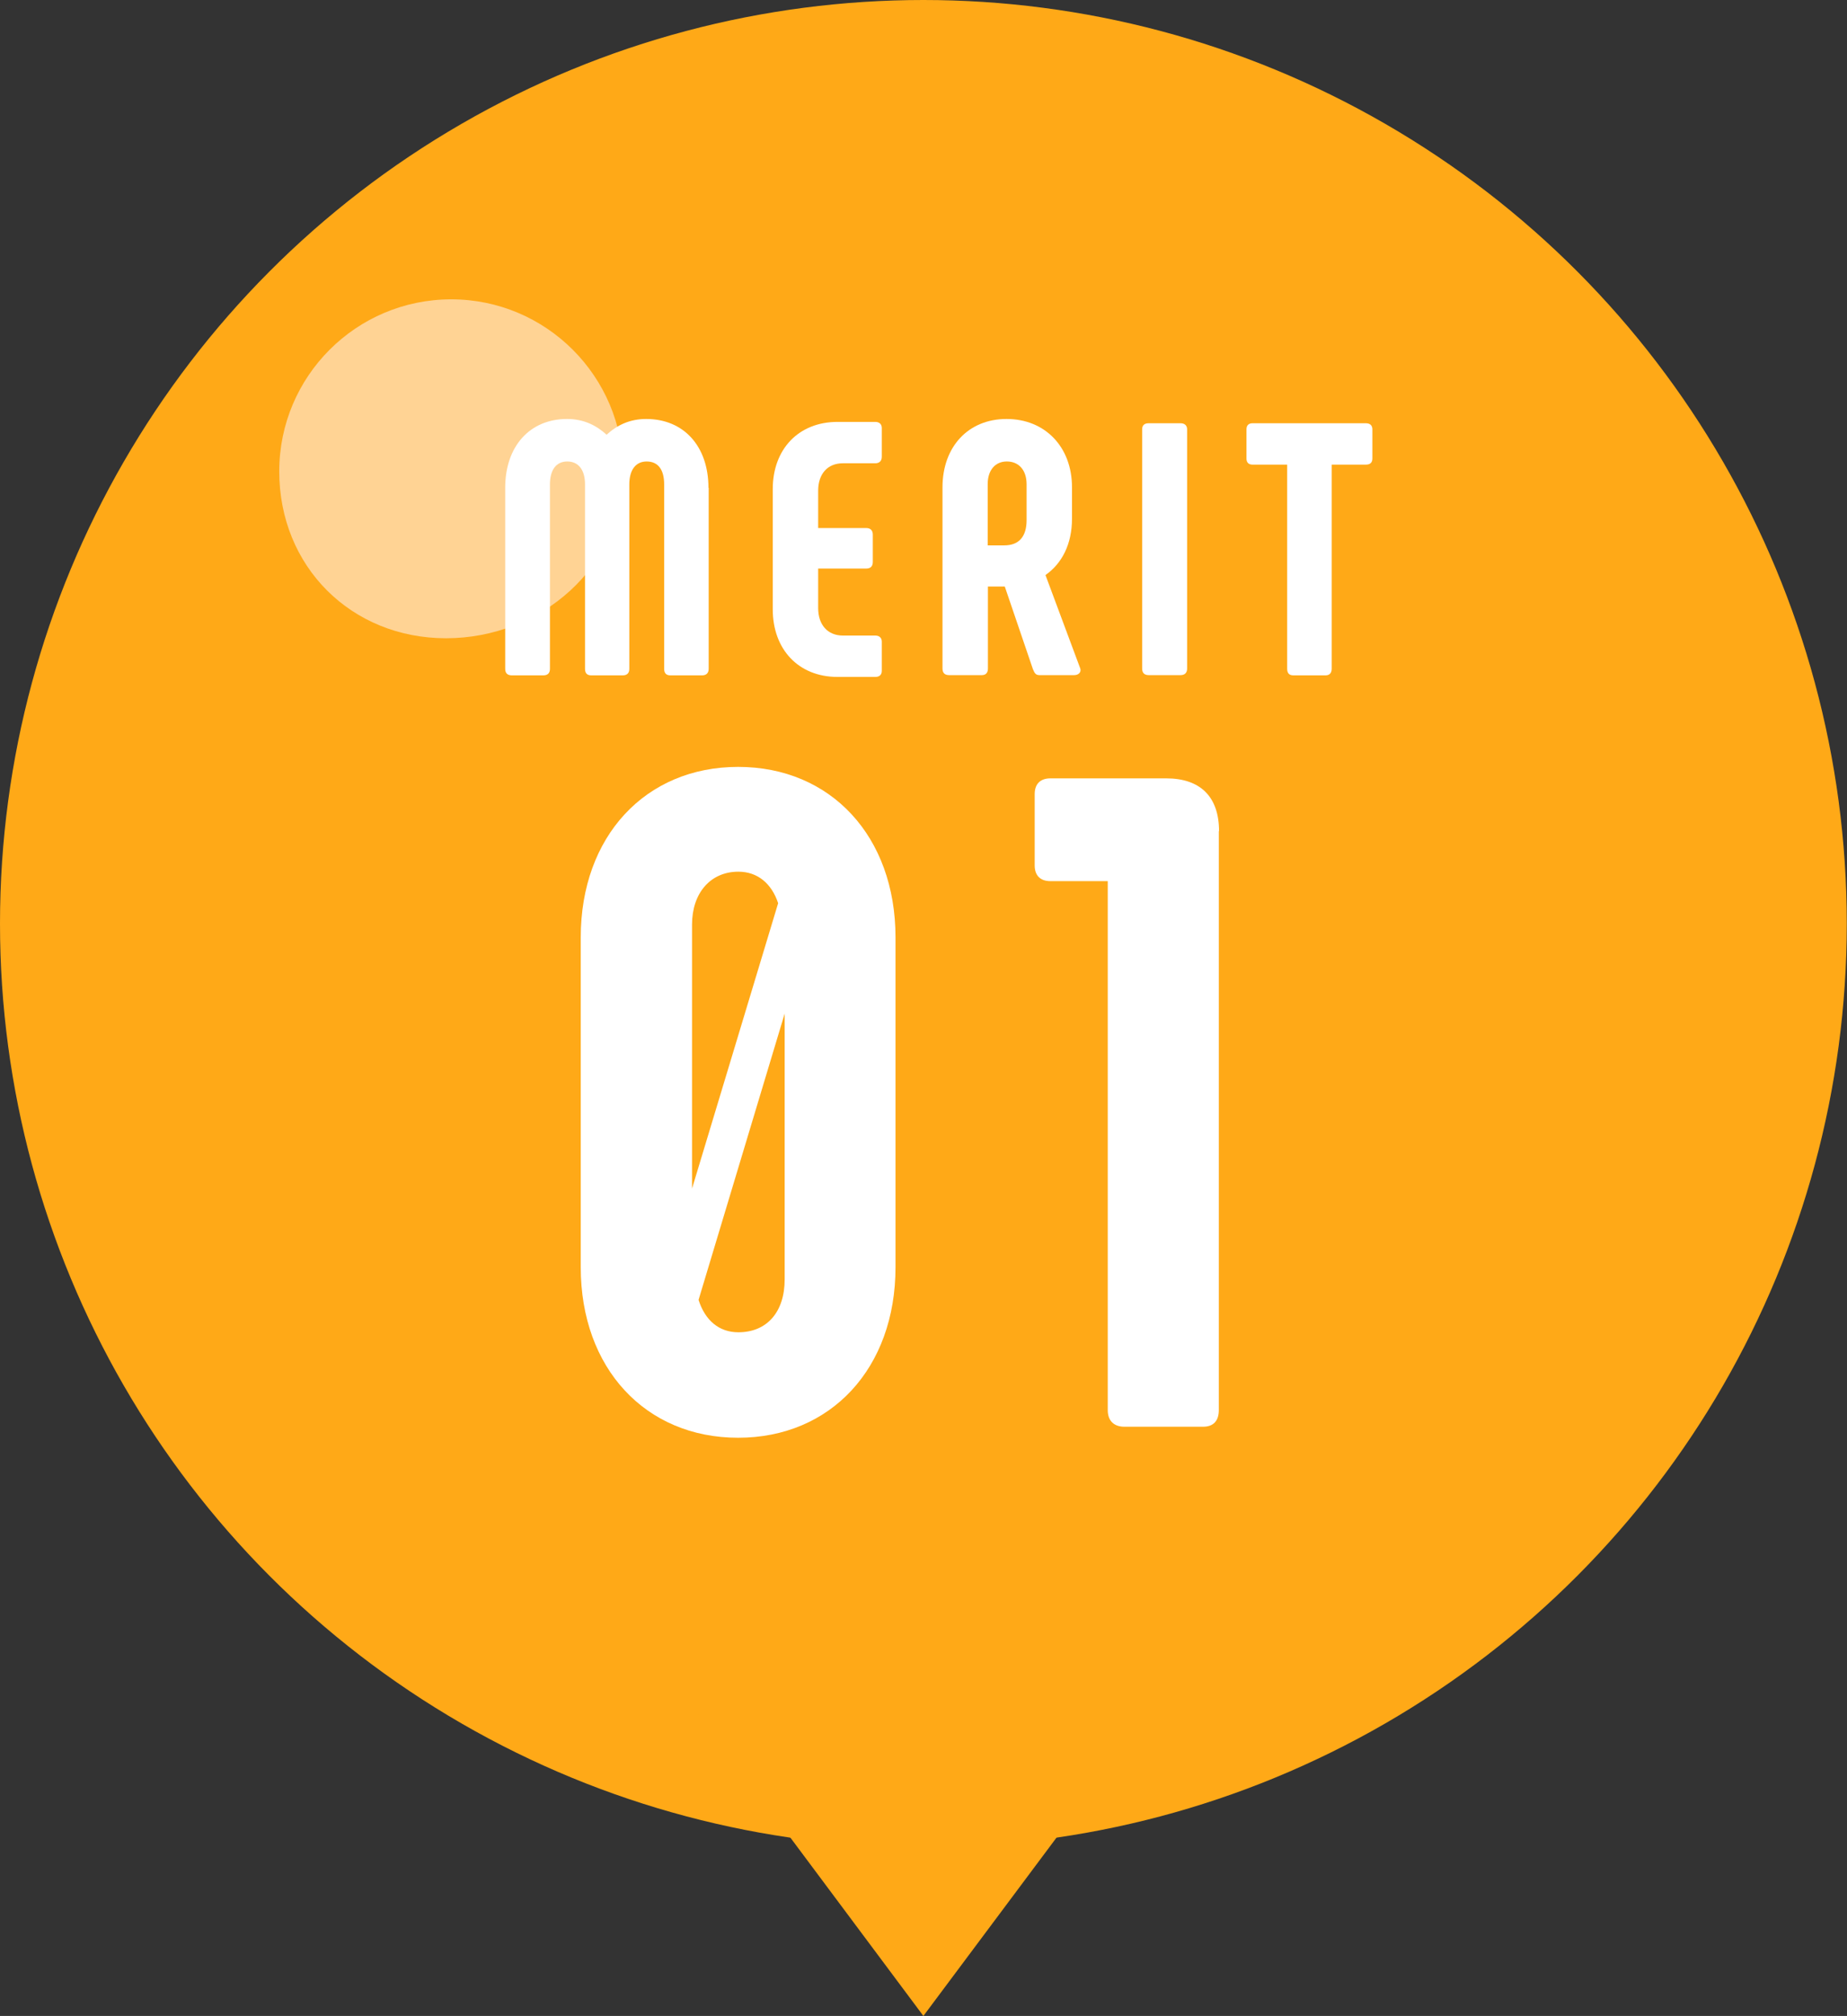
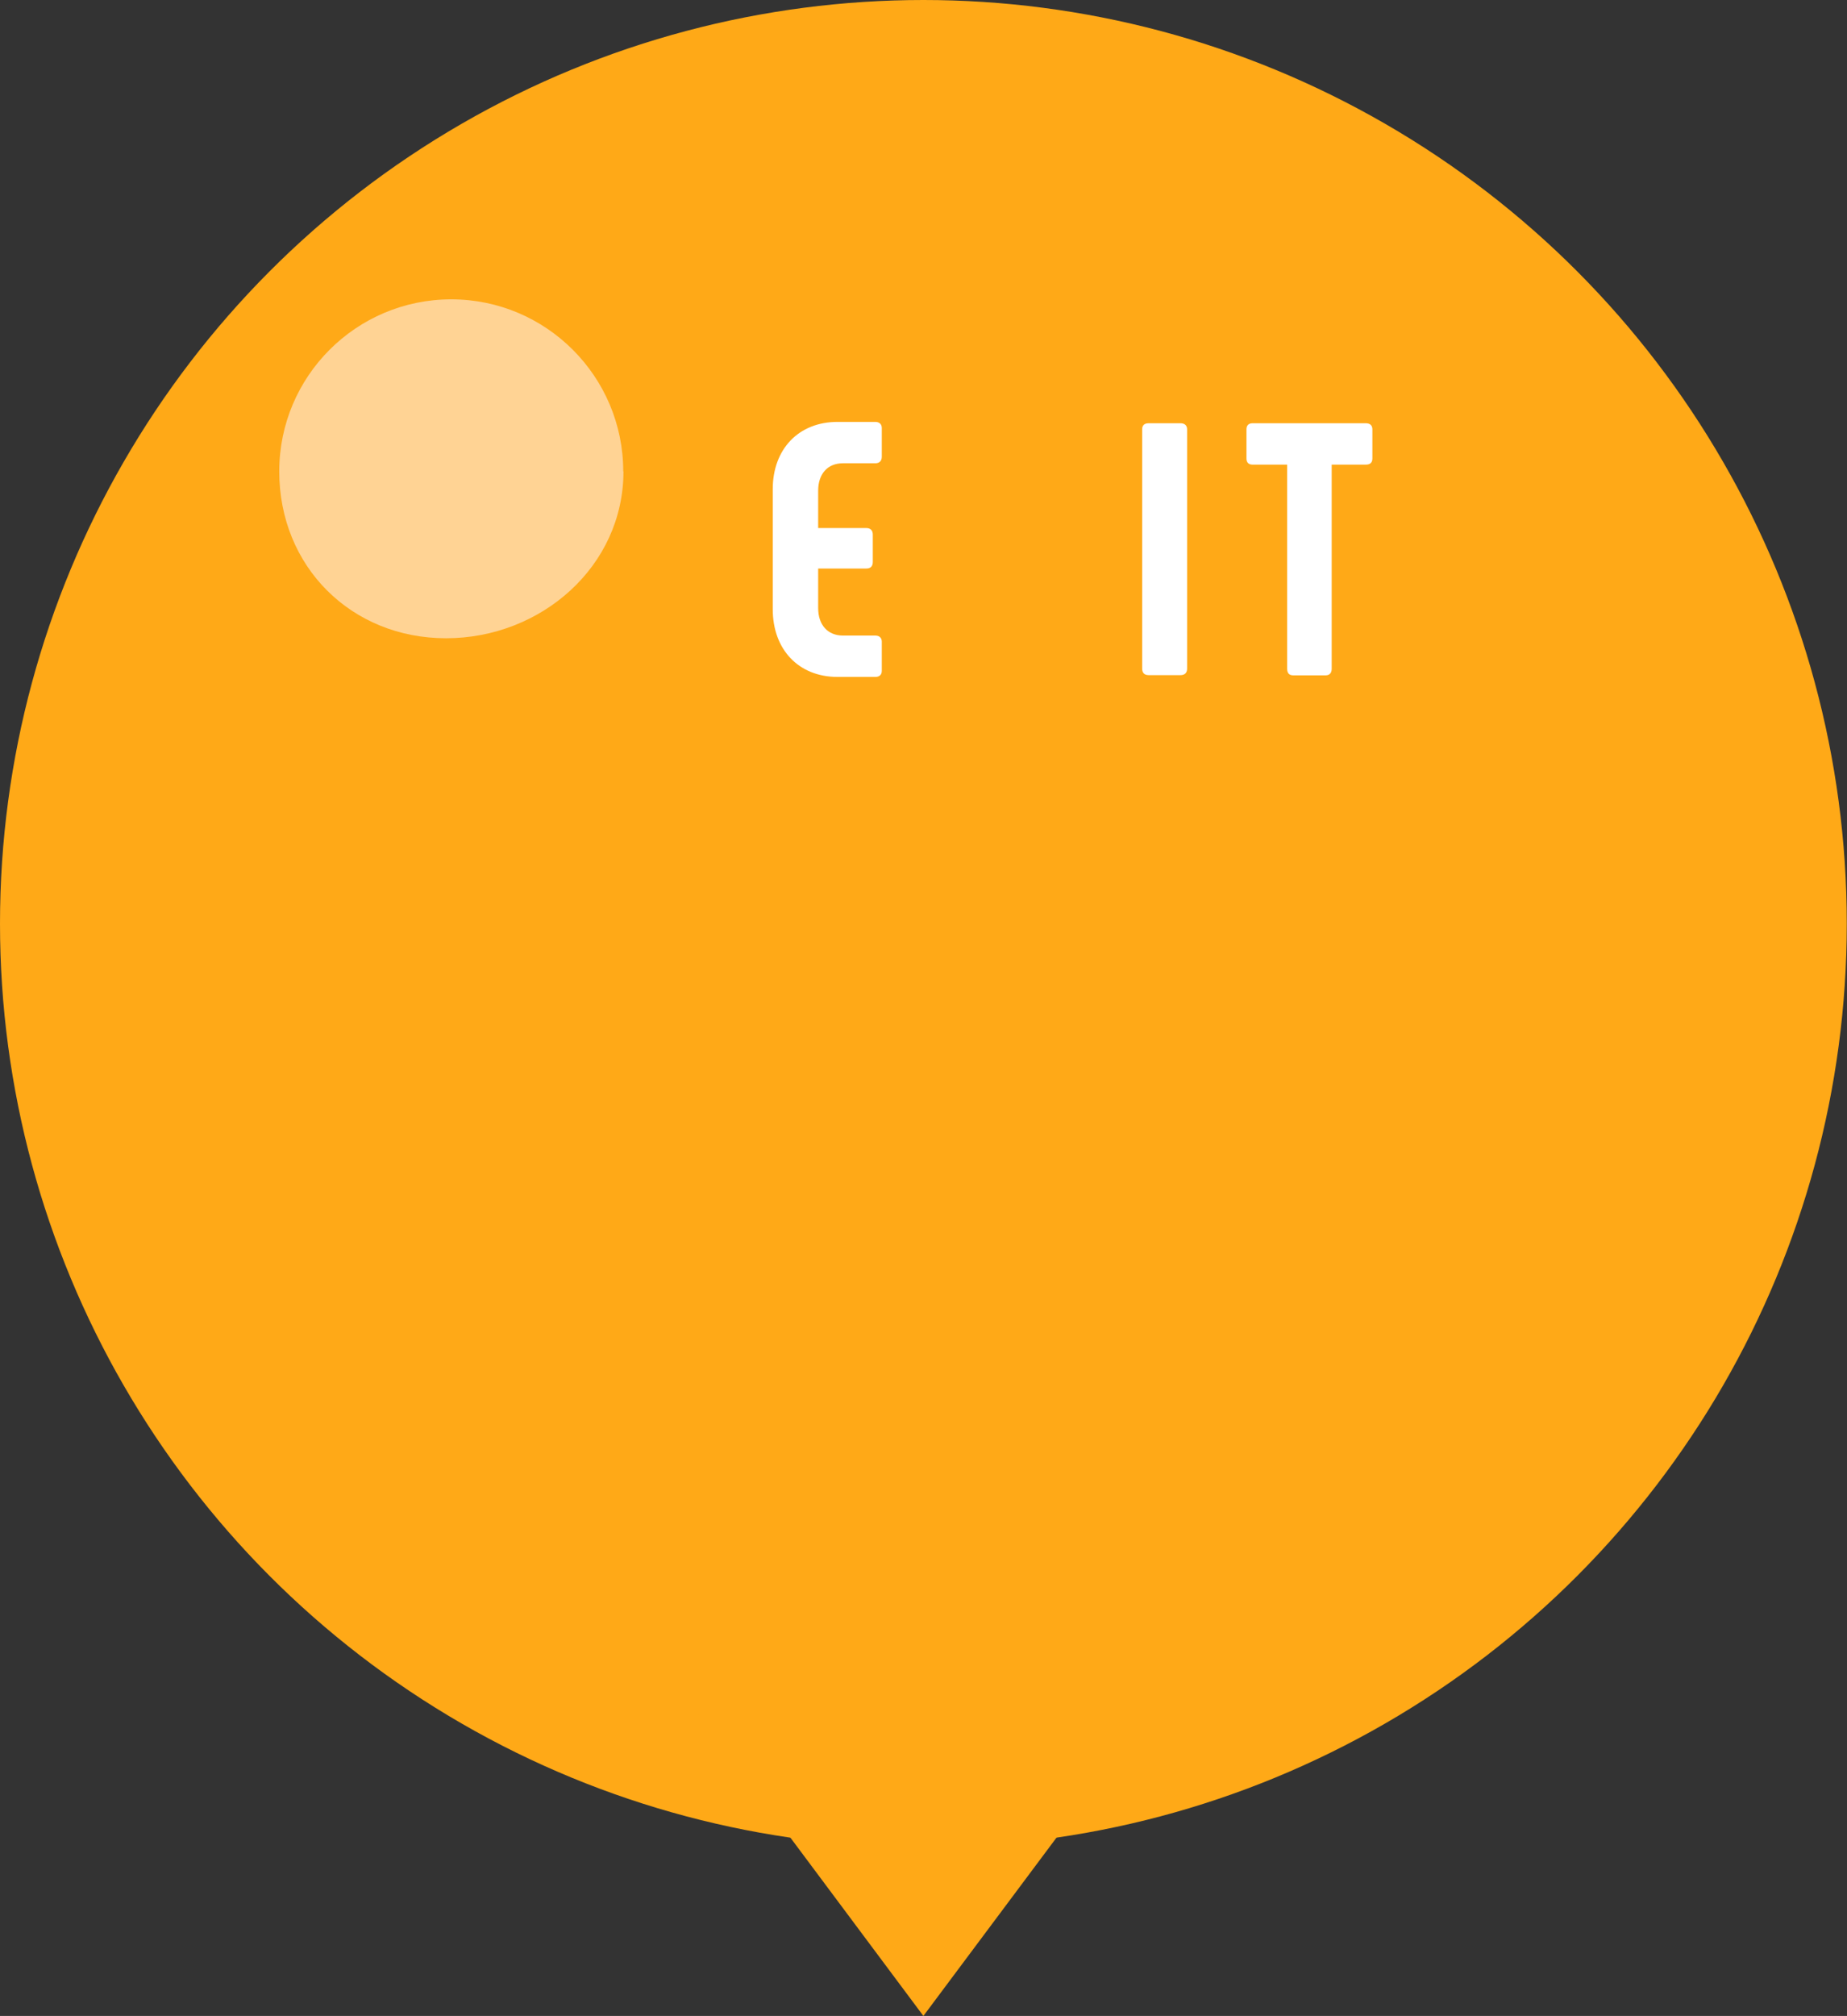
<svg xmlns="http://www.w3.org/2000/svg" id="_レイヤー_2" viewBox="0 0 82.15 89.64">
  <rect x="0" y="0" width="82.15" height="89.64" fill="#333333" stroke="none" />
  <defs>
    <style>.cls-1{fill:#ffa917;}.cls-1,.cls-2,.cls-3{stroke-width:0px;}.cls-2{fill:#fff;}.cls-3{fill:#ffd394;}</style>
  </defs>
  <g id="_レイヤー_1-2">
    <circle class="cls-1" cx="41.07" cy="41.07" r="41.07" />
    <path class="cls-3" d="m27.73,20.96c0,4.23-3.67,7.42-7.89,7.42s-7.42-3.19-7.42-7.42,3.43-7.65,7.65-7.65,7.65,3.43,7.65,7.65Z" />
-     <path class="cls-2" d="m31.52,21.69v8.05c0,.19-.11.29-.29.29h-1.42c-.18,0-.27-.1-.27-.29v-8.2c0-.66-.27-1.02-.78-1.02-.48,0-.77.37-.77,1.02v8.2c0,.19-.1.29-.29.29h-1.41c-.18,0-.27-.1-.27-.29v-8.2c0-.66-.3-1.02-.79-1.02s-.77.37-.77,1.02v8.2c0,.19-.1.29-.29.29h-1.41c-.19,0-.29-.1-.29-.29v-8.05c0-1.84,1.09-3.06,2.75-3.06.75,0,1.31.29,1.76.7.46-.42,1.02-.7,1.76-.7,1.68,0,2.77,1.22,2.77,3.06Z" />
    <path class="cls-2" d="m34.37,27.08v-5.33c0-1.78,1.15-2.99,2.88-2.99h1.68c.18,0,.29.1.29.27v1.28c0,.19-.11.29-.29.29h-1.44c-.69,0-1.1.48-1.1,1.22v1.66h2.14c.19,0,.29.11.29.29v1.22c0,.19-.1.29-.29.29h-2.14v1.76c0,.74.42,1.22,1.1,1.22h1.44c.18,0,.29.1.29.27v1.3c0,.18-.11.27-.29.27h-1.68c-1.73,0-2.88-1.22-2.88-3.01Z" />
-     <path class="cls-2" d="m41.92,29.74v-8.07c0-1.81,1.15-3.04,2.85-3.04s2.91,1.23,2.91,3.04v1.39c0,1.14-.45,2-1.18,2.51l1.55,4.16c.05.18-.1.29-.27.29h-1.55c-.18,0-.22-.11-.29-.27l-1.25-3.67h-.75v3.65c0,.19-.1.29-.27.29h-1.46c-.19,0-.29-.1-.29-.29Zm2.75-5.49c.66,0,.99-.4.99-1.12v-1.6c0-.62-.34-1.01-.88-1.01-.51,0-.85.38-.85,1.01v2.72h.74Z" />
    <path class="cls-2" d="m51.09,18.82h1.42c.18,0,.29.1.29.27v10.64c0,.19-.11.29-.29.29h-1.42c-.19,0-.29-.1-.29-.29v-10.64c0-.18.1-.27.29-.27Z" />
    <path class="cls-2" d="m61.04,19.09v1.3c0,.18-.1.27-.29.27h-1.52v9.08c0,.19-.1.29-.27.29h-1.44c-.18,0-.27-.1-.27-.29v-9.08h-1.54c-.18,0-.27-.1-.27-.27v-1.3c0-.18.1-.27.27-.27h5.04c.19,0,.29.1.29.27Z" />
-     <path class="cls-2" d="m25.83,56.35v-14.67c0-4.49,2.88-7.58,7-7.58s7,3.09,7,7.58v14.67c0,4.49-2.88,7.58-7,7.58s-7-3.09-7-7.58Zm8.78-16.19c-.29-.87-.91-1.4-1.77-1.4-1.24,0-2.06.95-2.06,2.35v11.74l3.83-12.69Zm.29,16.73v-11.82l-3.83,12.73c.29.91.91,1.44,1.77,1.44,1.28,0,2.06-.91,2.06-2.35Z" />
-     <path class="cls-2" d="m54.21,36.95v25.75c0,.49-.25.74-.7.74h-3.5c-.45,0-.74-.25-.74-.74v-23.52h-2.55c-.45,0-.7-.25-.7-.7v-3.17c0-.45.25-.7.7-.7h5.15c1.52,0,2.35.82,2.35,2.35Z" />
    <polygon class="cls-1" points="41.07 89.64 41.07 89.64 29.7 74.4 52.45 74.4 41.07 89.64" />
  </g>
</svg>